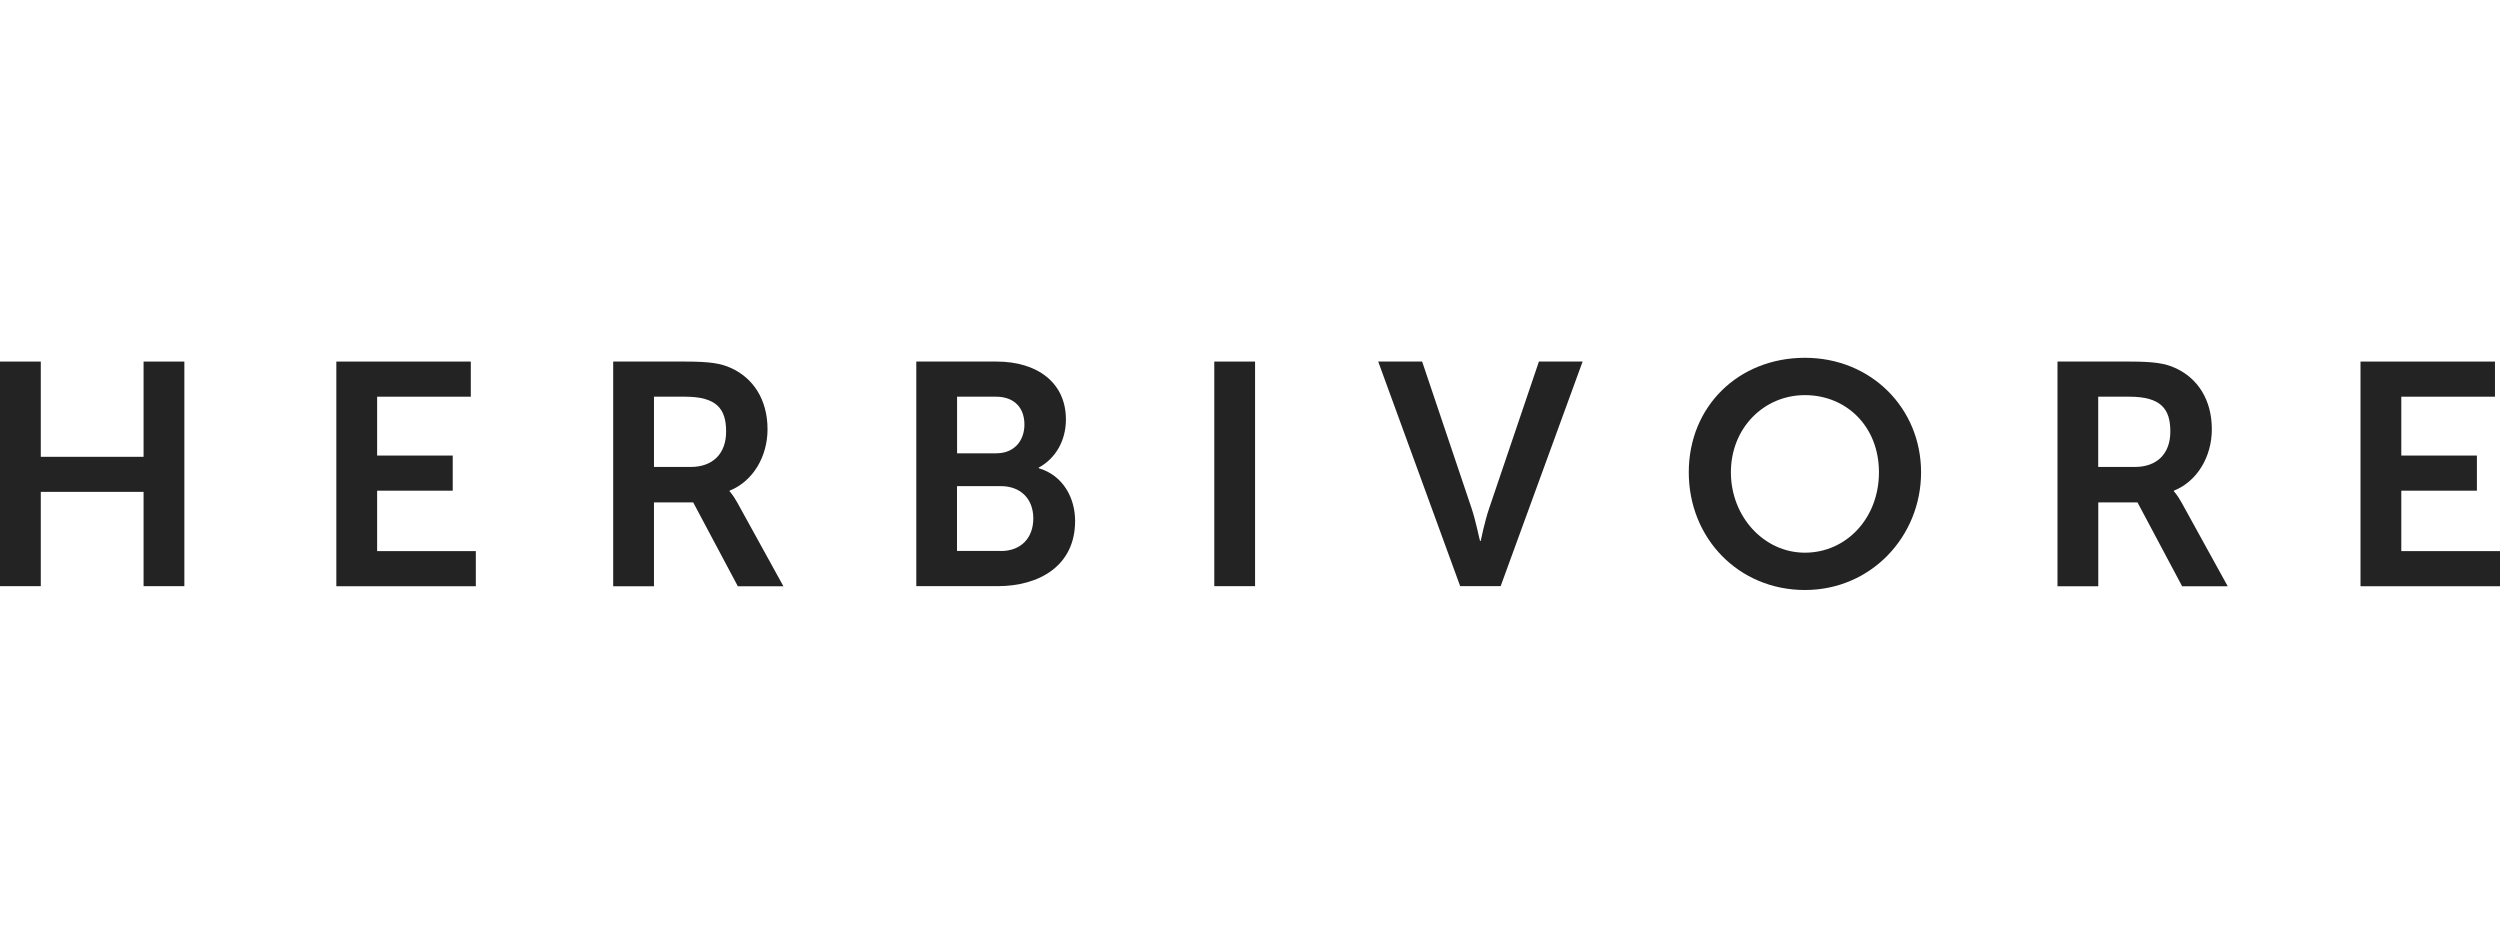
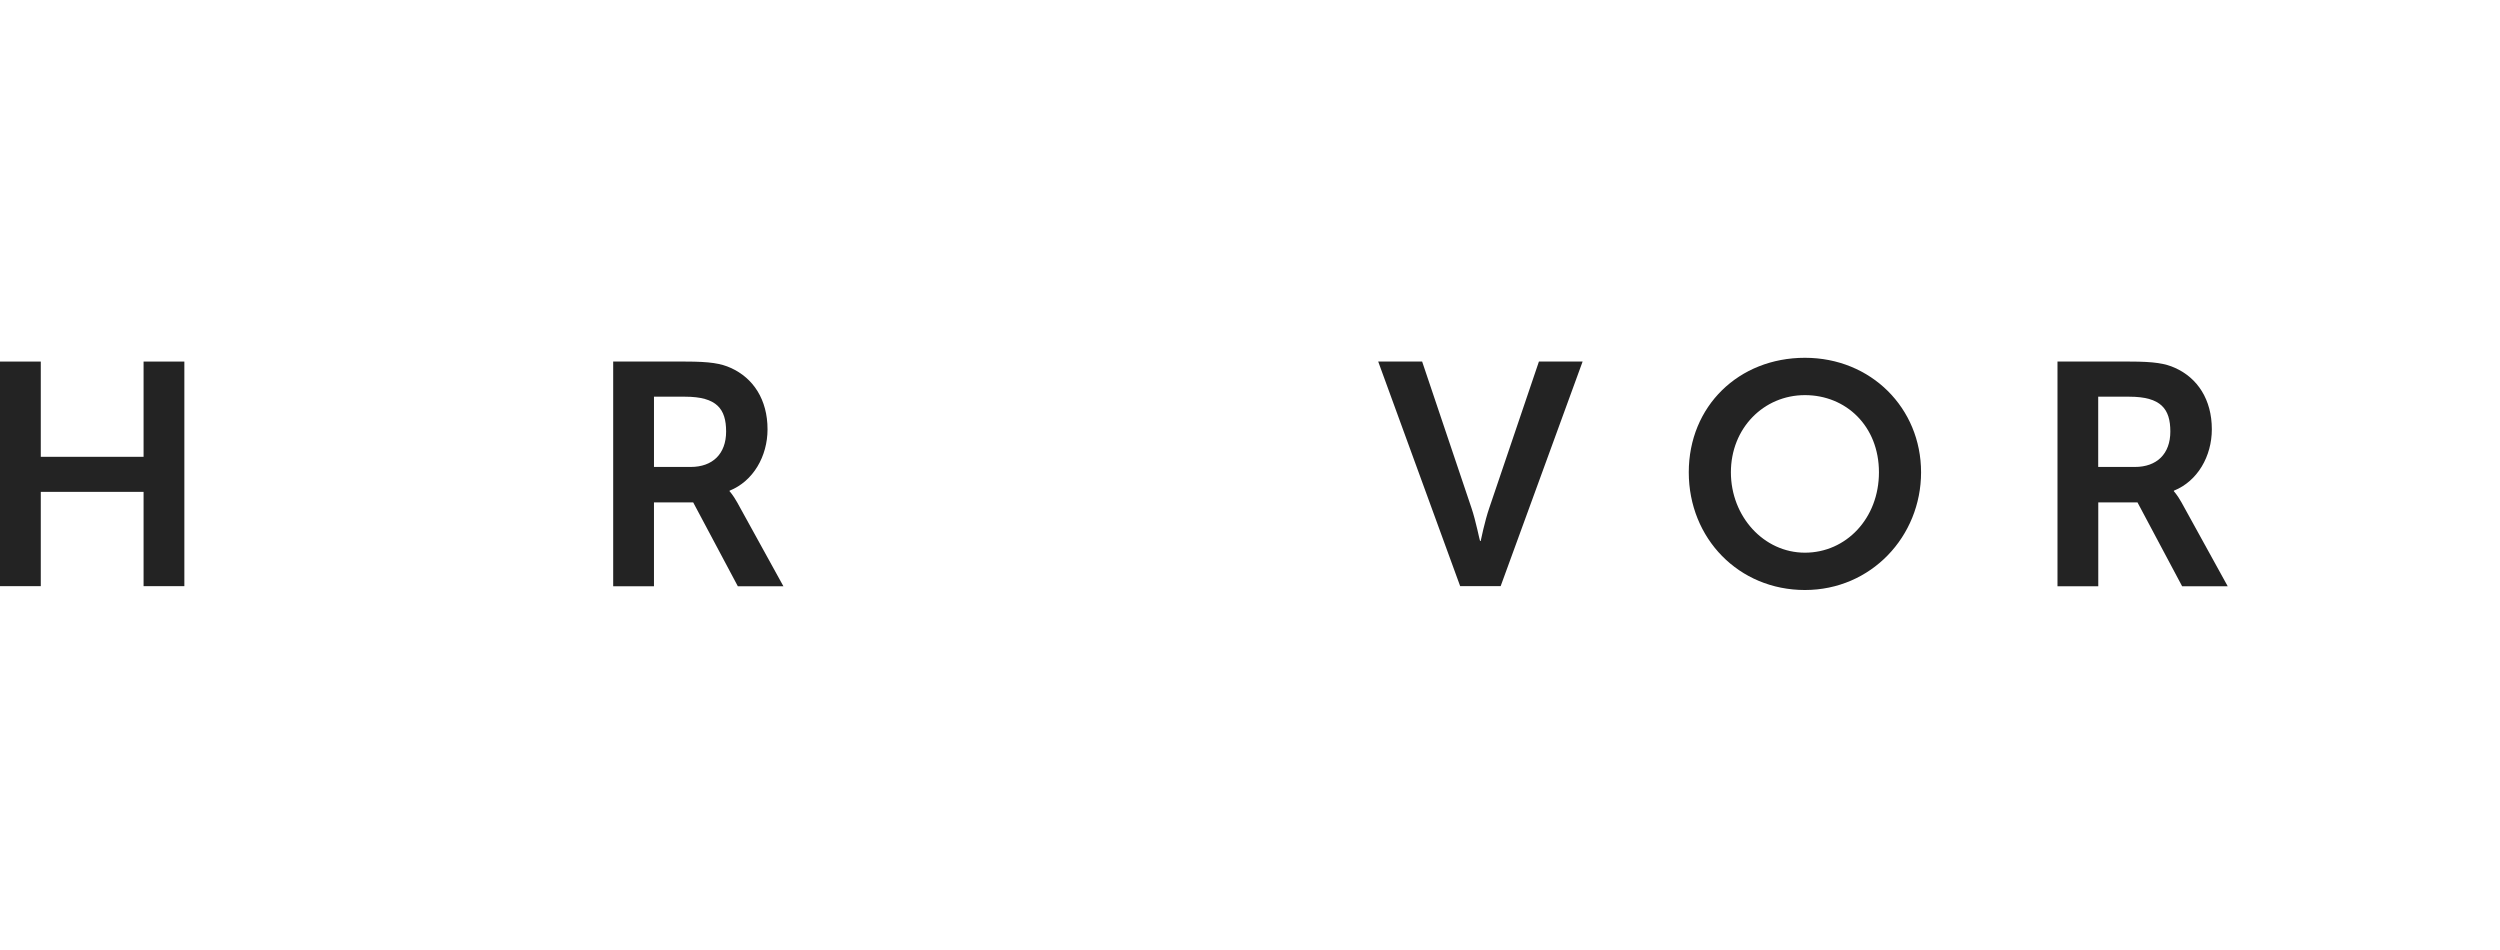
<svg xmlns="http://www.w3.org/2000/svg" id="Layer_1" data-name="Layer 1" viewBox="0 0 318.13 120.84">
  <defs>
    <style>
      .cls-1 {
        fill: #232323;
      }
    </style>
  </defs>
  <path class="cls-1" d="M0,46.01h5.19v12.12h13.08v-12.12h5.19v28.58h-5.19v-12H5.19v12H0v-28.58Z" />
-   <path class="cls-1" d="M42.8,46.01h17.11v4.47h-11.92v7.49h9.62v4.47h-9.62v7.69h12.56v4.47h-17.75v-28.58Z" />
  <path class="cls-1" d="M78.02,46.01h9.22c3.1,0,4.51.24,5.76.81,2.86,1.29,4.67,4.03,4.67,7.81,0,3.42-1.81,6.6-4.83,7.81v.08s.4.4.97,1.41l5.88,10.67h-5.8l-5.68-10.67h-4.99v10.67h-5.19v-28.58ZM87.89,59.42c2.78,0,4.51-1.65,4.51-4.51s-1.17-4.43-5.23-4.43h-3.95v8.94h4.67Z" />
-   <path class="cls-1" d="M116.59,46.01h10.23c5.15,0,8.82,2.66,8.82,7.37,0,2.66-1.29,4.95-3.46,6.12v.08c3.14.93,4.63,3.82,4.63,6.72,0,5.72-4.59,8.29-9.86,8.29h-10.35v-28.58ZM126.82,57.68c2.25,0,3.54-1.61,3.54-3.66s-1.21-3.54-3.62-3.54h-4.95v7.21h5.03ZM127.34,70.12c2.66,0,4.15-1.73,4.15-4.15s-1.53-4.11-4.15-4.11h-5.56v8.25h5.56Z" />
-   <path class="cls-1" d="M154.52,46.01h5.19v28.58h-5.19v-28.58Z" />
  <path class="cls-1" d="M175.37,46.01h5.6l6.28,18.64c.56,1.65,1.05,4.19,1.09,4.19h.08s.52-2.54,1.09-4.19l6.32-18.64h5.56l-10.43,28.58h-5.15l-10.43-28.58Z" />
  <path class="cls-1" d="M229.68,45.53c8.41,0,14.78,6.4,14.78,14.57s-6.36,14.98-14.78,14.98-14.78-6.56-14.78-14.98,6.36-14.57,14.78-14.57ZM229.68,70.33c5.23,0,9.42-4.35,9.42-10.23s-4.19-9.82-9.42-9.82-9.42,4.19-9.42,9.82,4.19,10.23,9.42,10.23Z" />
  <path class="cls-1" d="M261.81,46.01h9.22c3.1,0,4.51.24,5.76.81,2.86,1.29,4.67,4.03,4.67,7.81,0,3.42-1.81,6.6-4.83,7.81v.08s.4.4.97,1.41l5.88,10.67h-5.8l-5.68-10.67h-4.99v10.67h-5.19v-28.58ZM271.67,59.42c2.78,0,4.51-1.65,4.51-4.51s-1.17-4.43-5.23-4.43h-3.95v8.94h4.67Z" />
-   <path class="cls-1" d="M300.38,46.01h17.11v4.47h-11.92v7.49h9.62v4.47h-9.62v7.69h12.56v4.47h-17.75v-28.58Z" />
</svg>